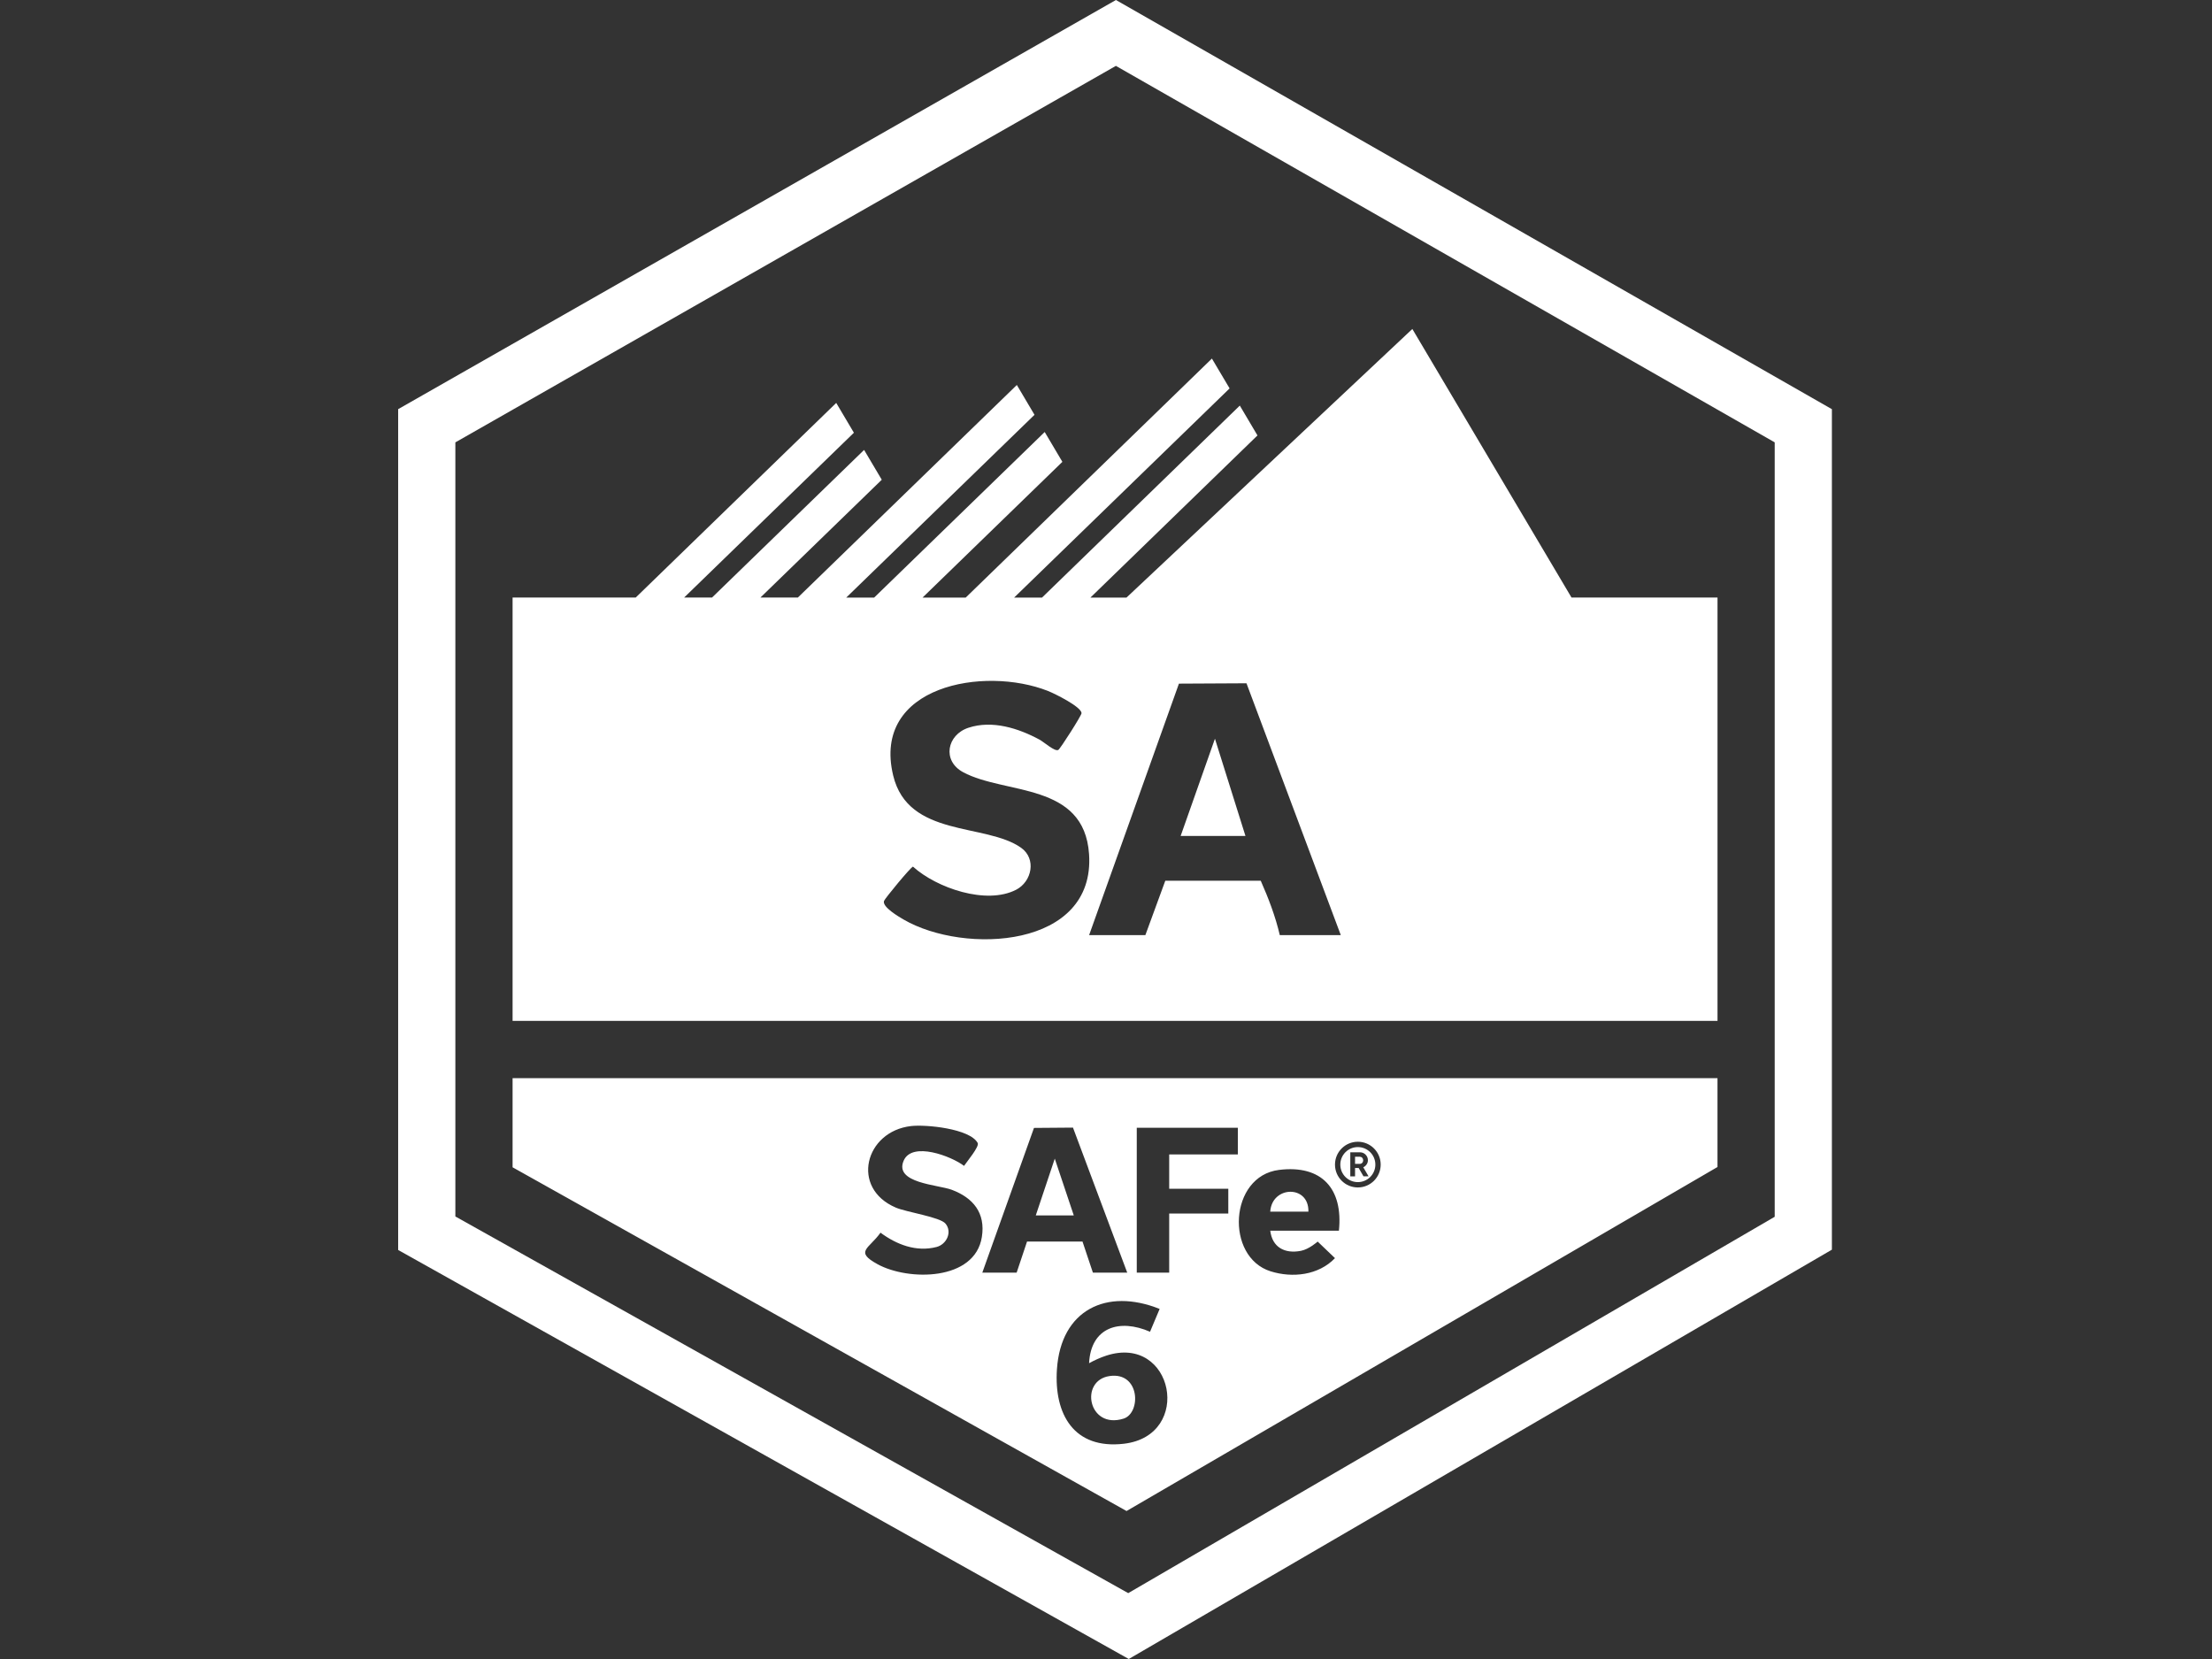
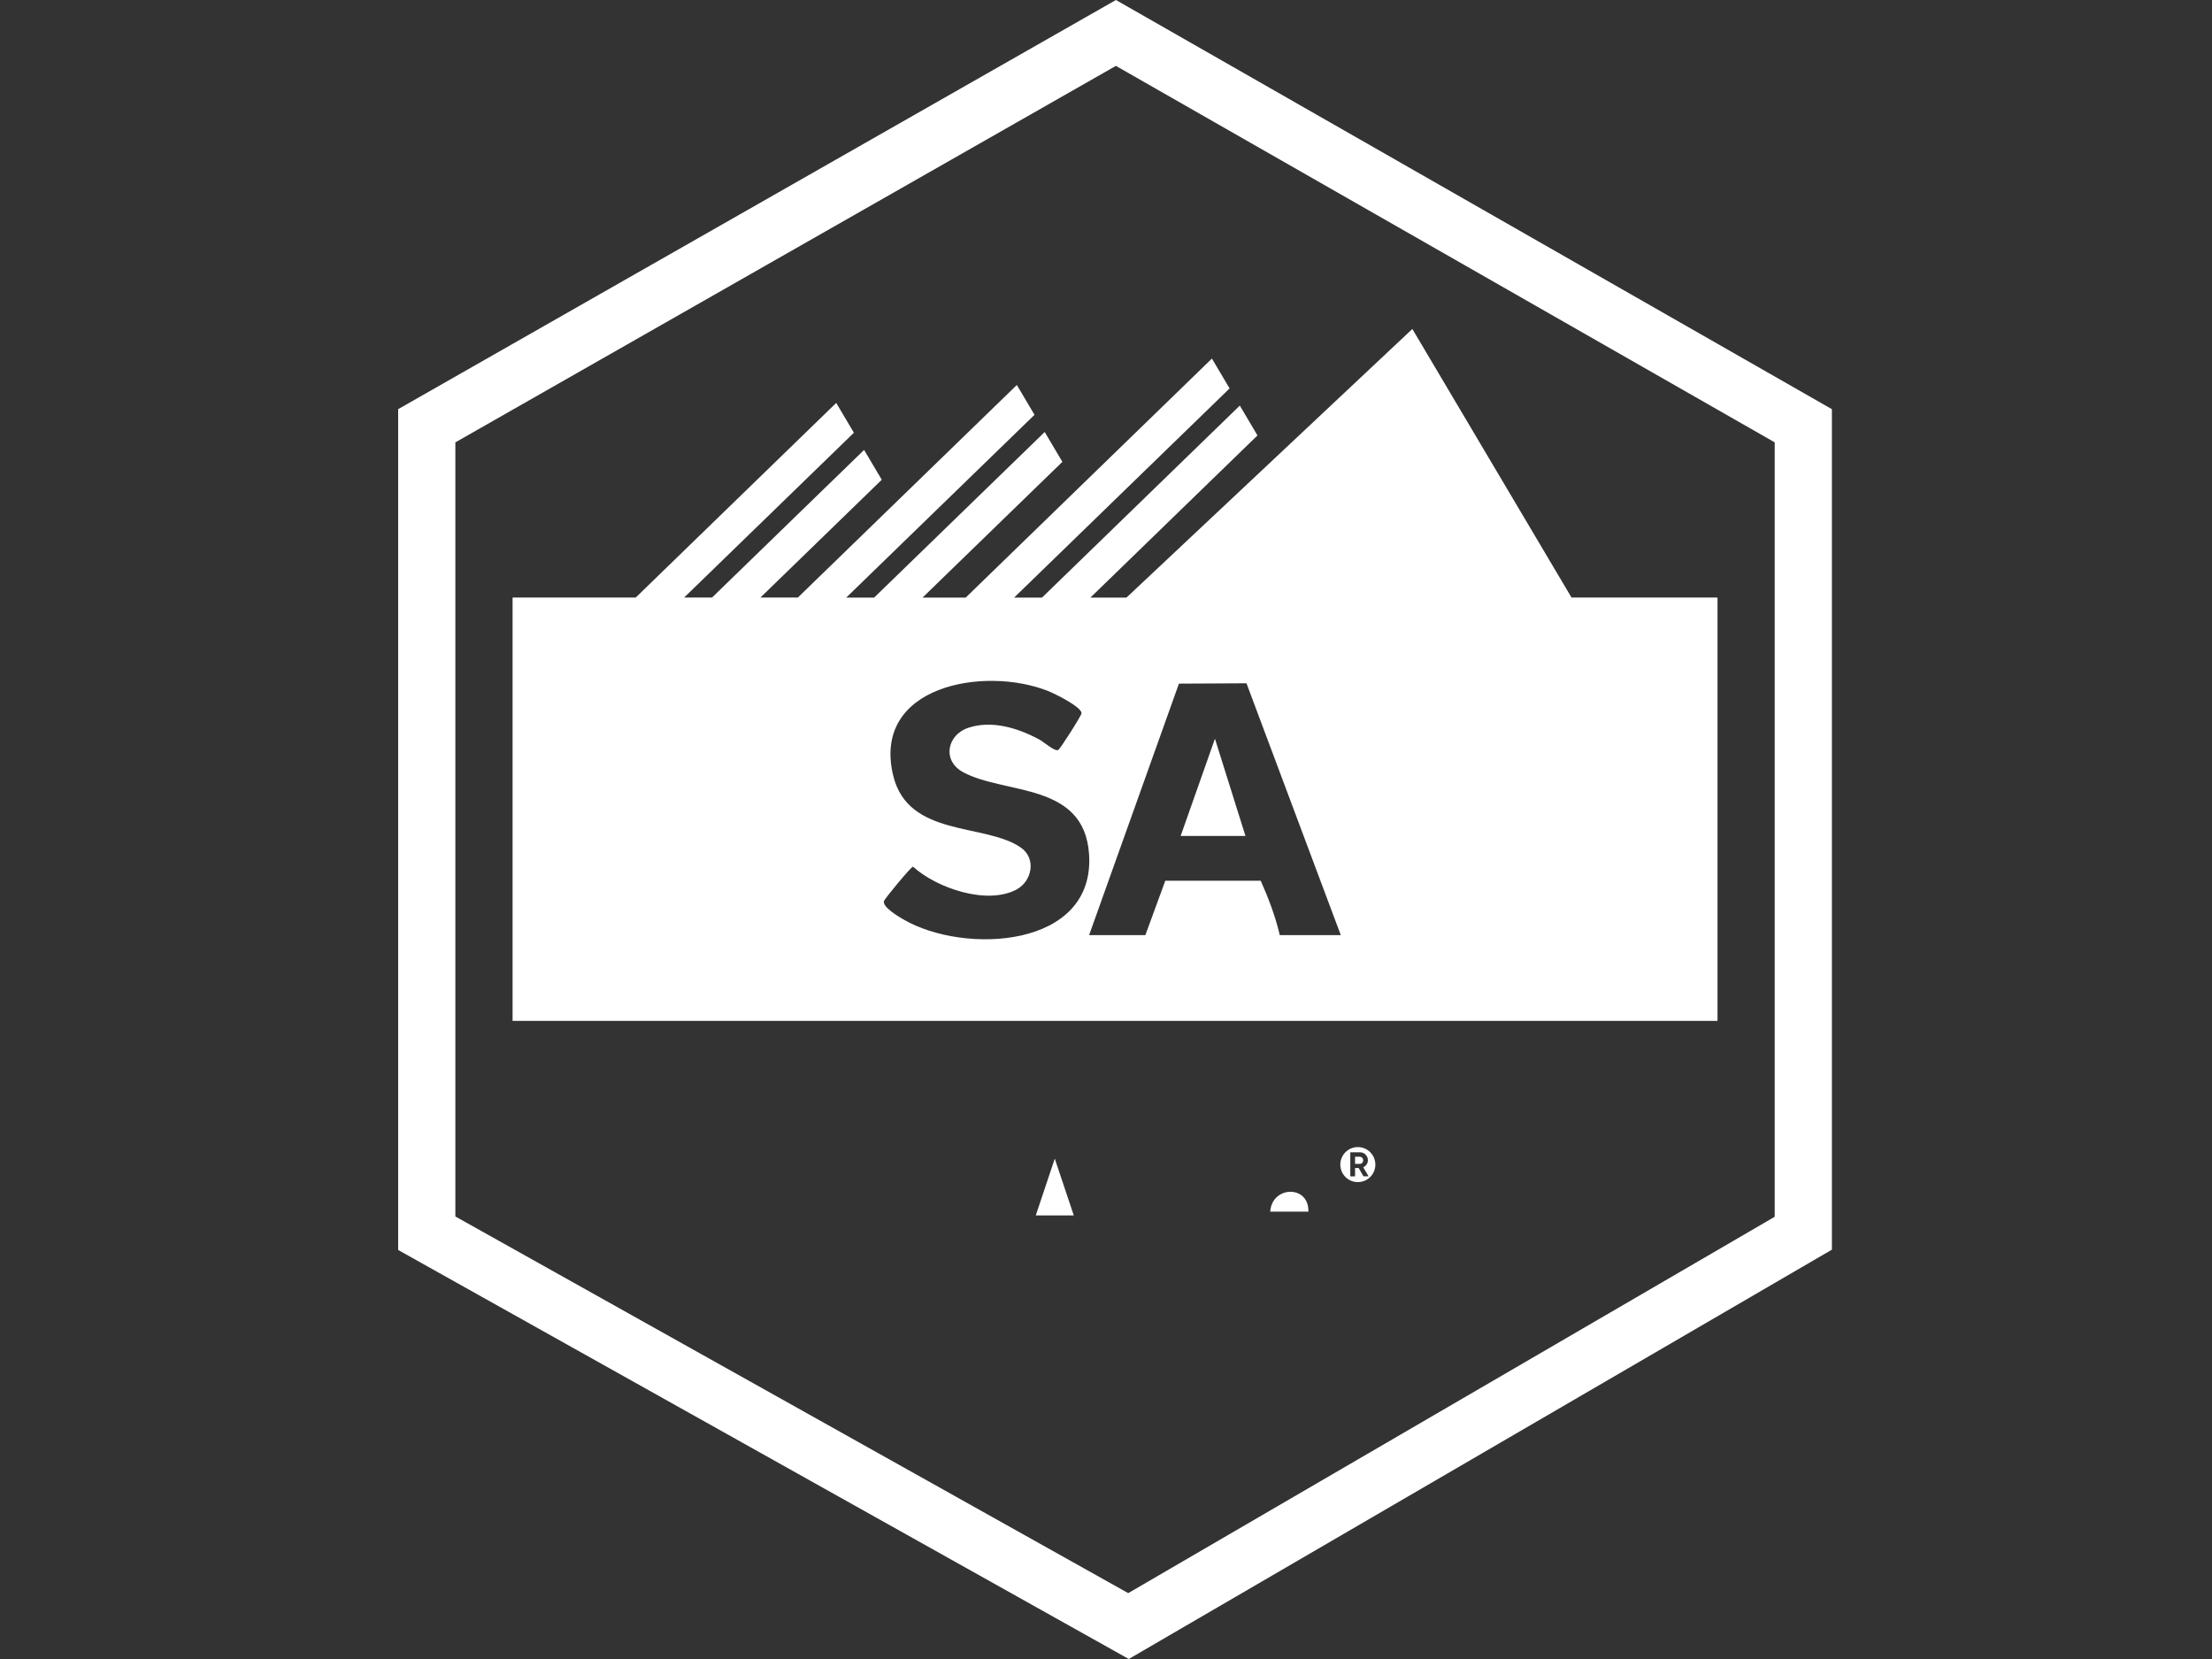
<svg xmlns="http://www.w3.org/2000/svg" width="100" height="75" viewBox="0 0 100 75" fill="none">
  <rect x="0" y="0" width="100" height="75" fill="#333333" stroke="none" />
  <path d="M51.03 75L18 56.509V18.497L50.449 0L82.816 18.498V56.495L51.029 75H51.03ZM20.586 54.994L51.005 72.022L80.231 55.008V19.998L50.447 2.978L20.586 19.999V54.993V54.994Z" fill="white" />
  <path d="M53.374 37.793H56.305L54.925 33.396L53.374 37.793Z" fill="white" />
  <path d="M71.047 27.017L63.849 14.872L50.924 27.017H49.294L56.848 19.685L56.049 18.336L47.106 27.017H45.845L55.588 17.559L54.788 16.21L43.657 27.016H41.706L48.028 20.879L47.229 19.53L39.519 27.015H38.257L46.768 18.753L45.969 17.404L36.069 27.014H34.377L39.863 21.688L39.064 20.34L32.189 27.014H30.928L38.603 19.563L37.804 18.215L28.74 27.013H23.173V46.151H77.645V27.014H71.048L71.047 27.017ZM40.848 41.569C40.634 41.445 39.871 40.999 39.965 40.729C40.004 40.618 41.174 39.196 41.274 39.179C42.344 40.146 44.587 40.918 45.934 40.225C46.654 39.855 46.863 38.822 46.161 38.325C44.561 37.194 41.056 37.882 40.378 35.056C39.405 30.998 44.493 30.093 47.384 31.24C47.683 31.359 48.871 31.944 48.895 32.237C48.903 32.336 47.931 33.853 47.845 33.902C47.688 33.992 47.201 33.55 46.996 33.438C46.043 32.922 44.856 32.545 43.782 32.9C42.812 33.218 42.577 34.39 43.542 34.91C45.437 35.931 49.012 35.352 49.234 38.613C49.525 42.872 43.6 43.168 40.848 41.569ZM57.857 42.276C57.661 41.431 57.343 40.6 56.996 39.817L52.681 39.815L51.779 42.276H49.236L53.297 30.906L56.351 30.89L60.615 42.276H57.857Z" fill="white" />
  <path d="M46.825 54.948H48.544L47.684 52.38L46.825 54.948Z" fill="white" />
  <path d="M61.48 52.294H61.259V52.615H61.48C61.52 52.615 61.555 52.6 61.584 52.568C61.613 52.537 61.627 52.498 61.627 52.454C61.627 52.41 61.612 52.372 61.584 52.341C61.555 52.31 61.52 52.295 61.48 52.295V52.294Z" fill="white" />
  <path d="M57.425 54.776H59.15C59.182 53.555 57.499 53.602 57.425 54.776Z" fill="white" />
-   <path d="M23.173 48.741V52.771L50.929 68.31L77.644 52.758V48.742H23.173V48.741ZM39.666 57.148C38.621 56.575 39.282 56.461 39.806 55.727C40.531 56.264 41.421 56.612 42.342 56.373C42.788 56.257 43.062 55.701 42.745 55.318C42.5 55.02 40.987 54.802 40.497 54.593C38.437 53.712 39.103 51.149 41.185 50.907C41.853 50.829 43.845 51.019 44.2 51.673C44.286 51.833 43.701 52.527 43.583 52.707C43.019 52.274 41.236 51.587 40.853 52.471C40.411 53.492 42.411 53.556 43.028 53.788C43.994 54.151 44.56 54.835 44.388 55.92C44.073 57.914 41.069 57.918 39.667 57.15L39.666 57.148ZM45.96 57.534H44.408L46.744 50.991L48.507 50.977L50.96 57.534H49.408L48.938 56.129H46.43L45.96 57.534ZM50.806 65.269C48.558 65.529 47.644 63.947 47.782 61.899C47.961 59.224 50.018 58.209 52.425 59.174L51.991 60.206C50.621 59.608 49.317 59.989 49.235 61.628C49.466 61.5 49.744 61.372 50.013 61.285C53.054 60.298 53.957 64.903 50.806 65.269ZM55.96 52.189H52.857V53.741H55.529V54.862H52.857V57.534H51.391V50.983H55.96V52.189ZM60.529 55.638H57.426C57.516 56.385 58.077 56.691 58.811 56.548C59.183 56.476 59.569 56.129 59.569 56.129L60.352 56.878C59.608 57.654 58.43 57.783 57.443 57.474C55.383 56.829 55.56 53.168 57.823 52.889C59.761 52.65 60.726 53.748 60.529 55.638ZM61.385 53.682C60.814 53.682 60.352 53.22 60.352 52.649C60.352 52.078 60.814 51.616 61.385 51.616C61.956 51.616 62.418 52.078 62.418 52.649C62.418 53.22 61.956 53.682 61.385 53.682Z" fill="white" />
  <path d="M61.385 51.857C60.948 51.857 60.593 52.211 60.593 52.649C60.593 53.087 60.947 53.441 61.385 53.441C61.823 53.441 62.177 53.087 62.177 52.649C62.177 52.211 61.823 51.857 61.385 51.857ZM61.641 53.18L61.422 52.802H61.259V53.18H61.044V52.093H61.479C61.579 52.093 61.664 52.128 61.735 52.199C61.806 52.27 61.84 52.354 61.84 52.453C61.84 52.52 61.821 52.583 61.782 52.64C61.745 52.698 61.694 52.741 61.63 52.77L61.87 53.179H61.639L61.641 53.18Z" fill="white" />
-   <path d="M50.163 62.208C48.784 62.408 49.198 64.633 50.792 64.134C51.596 63.883 51.545 62.008 50.163 62.208Z" fill="white" />
</svg>